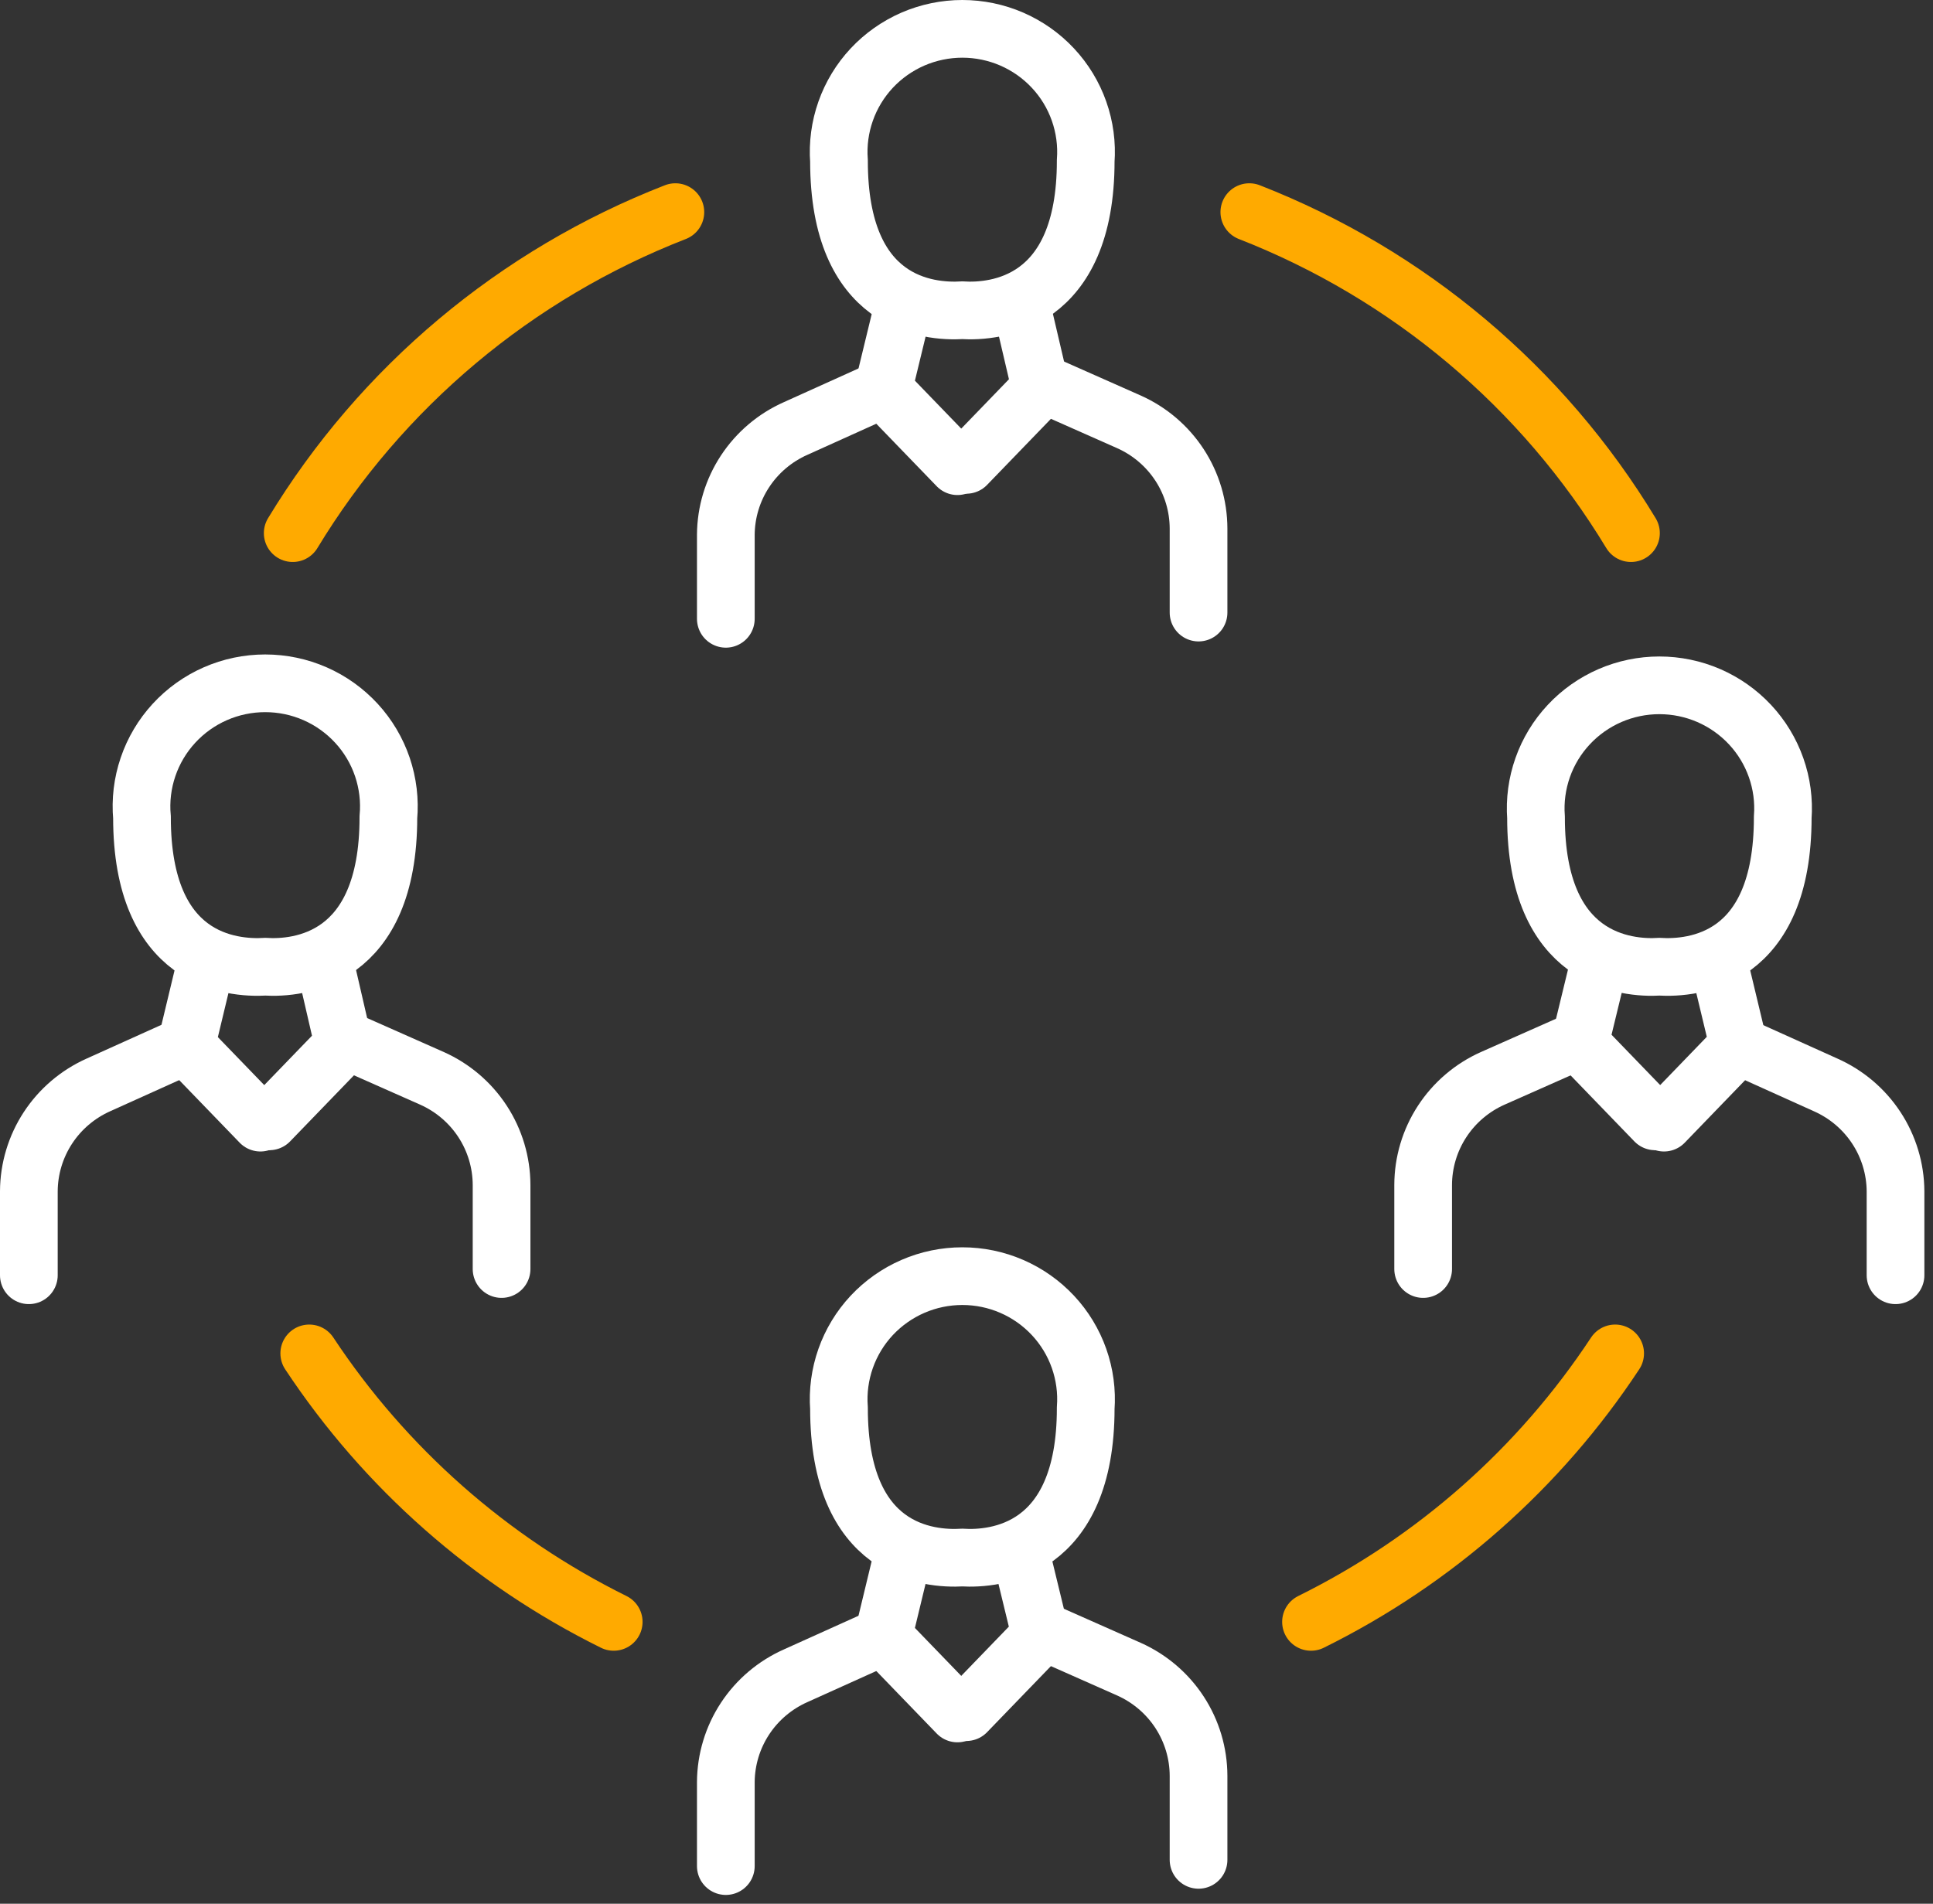
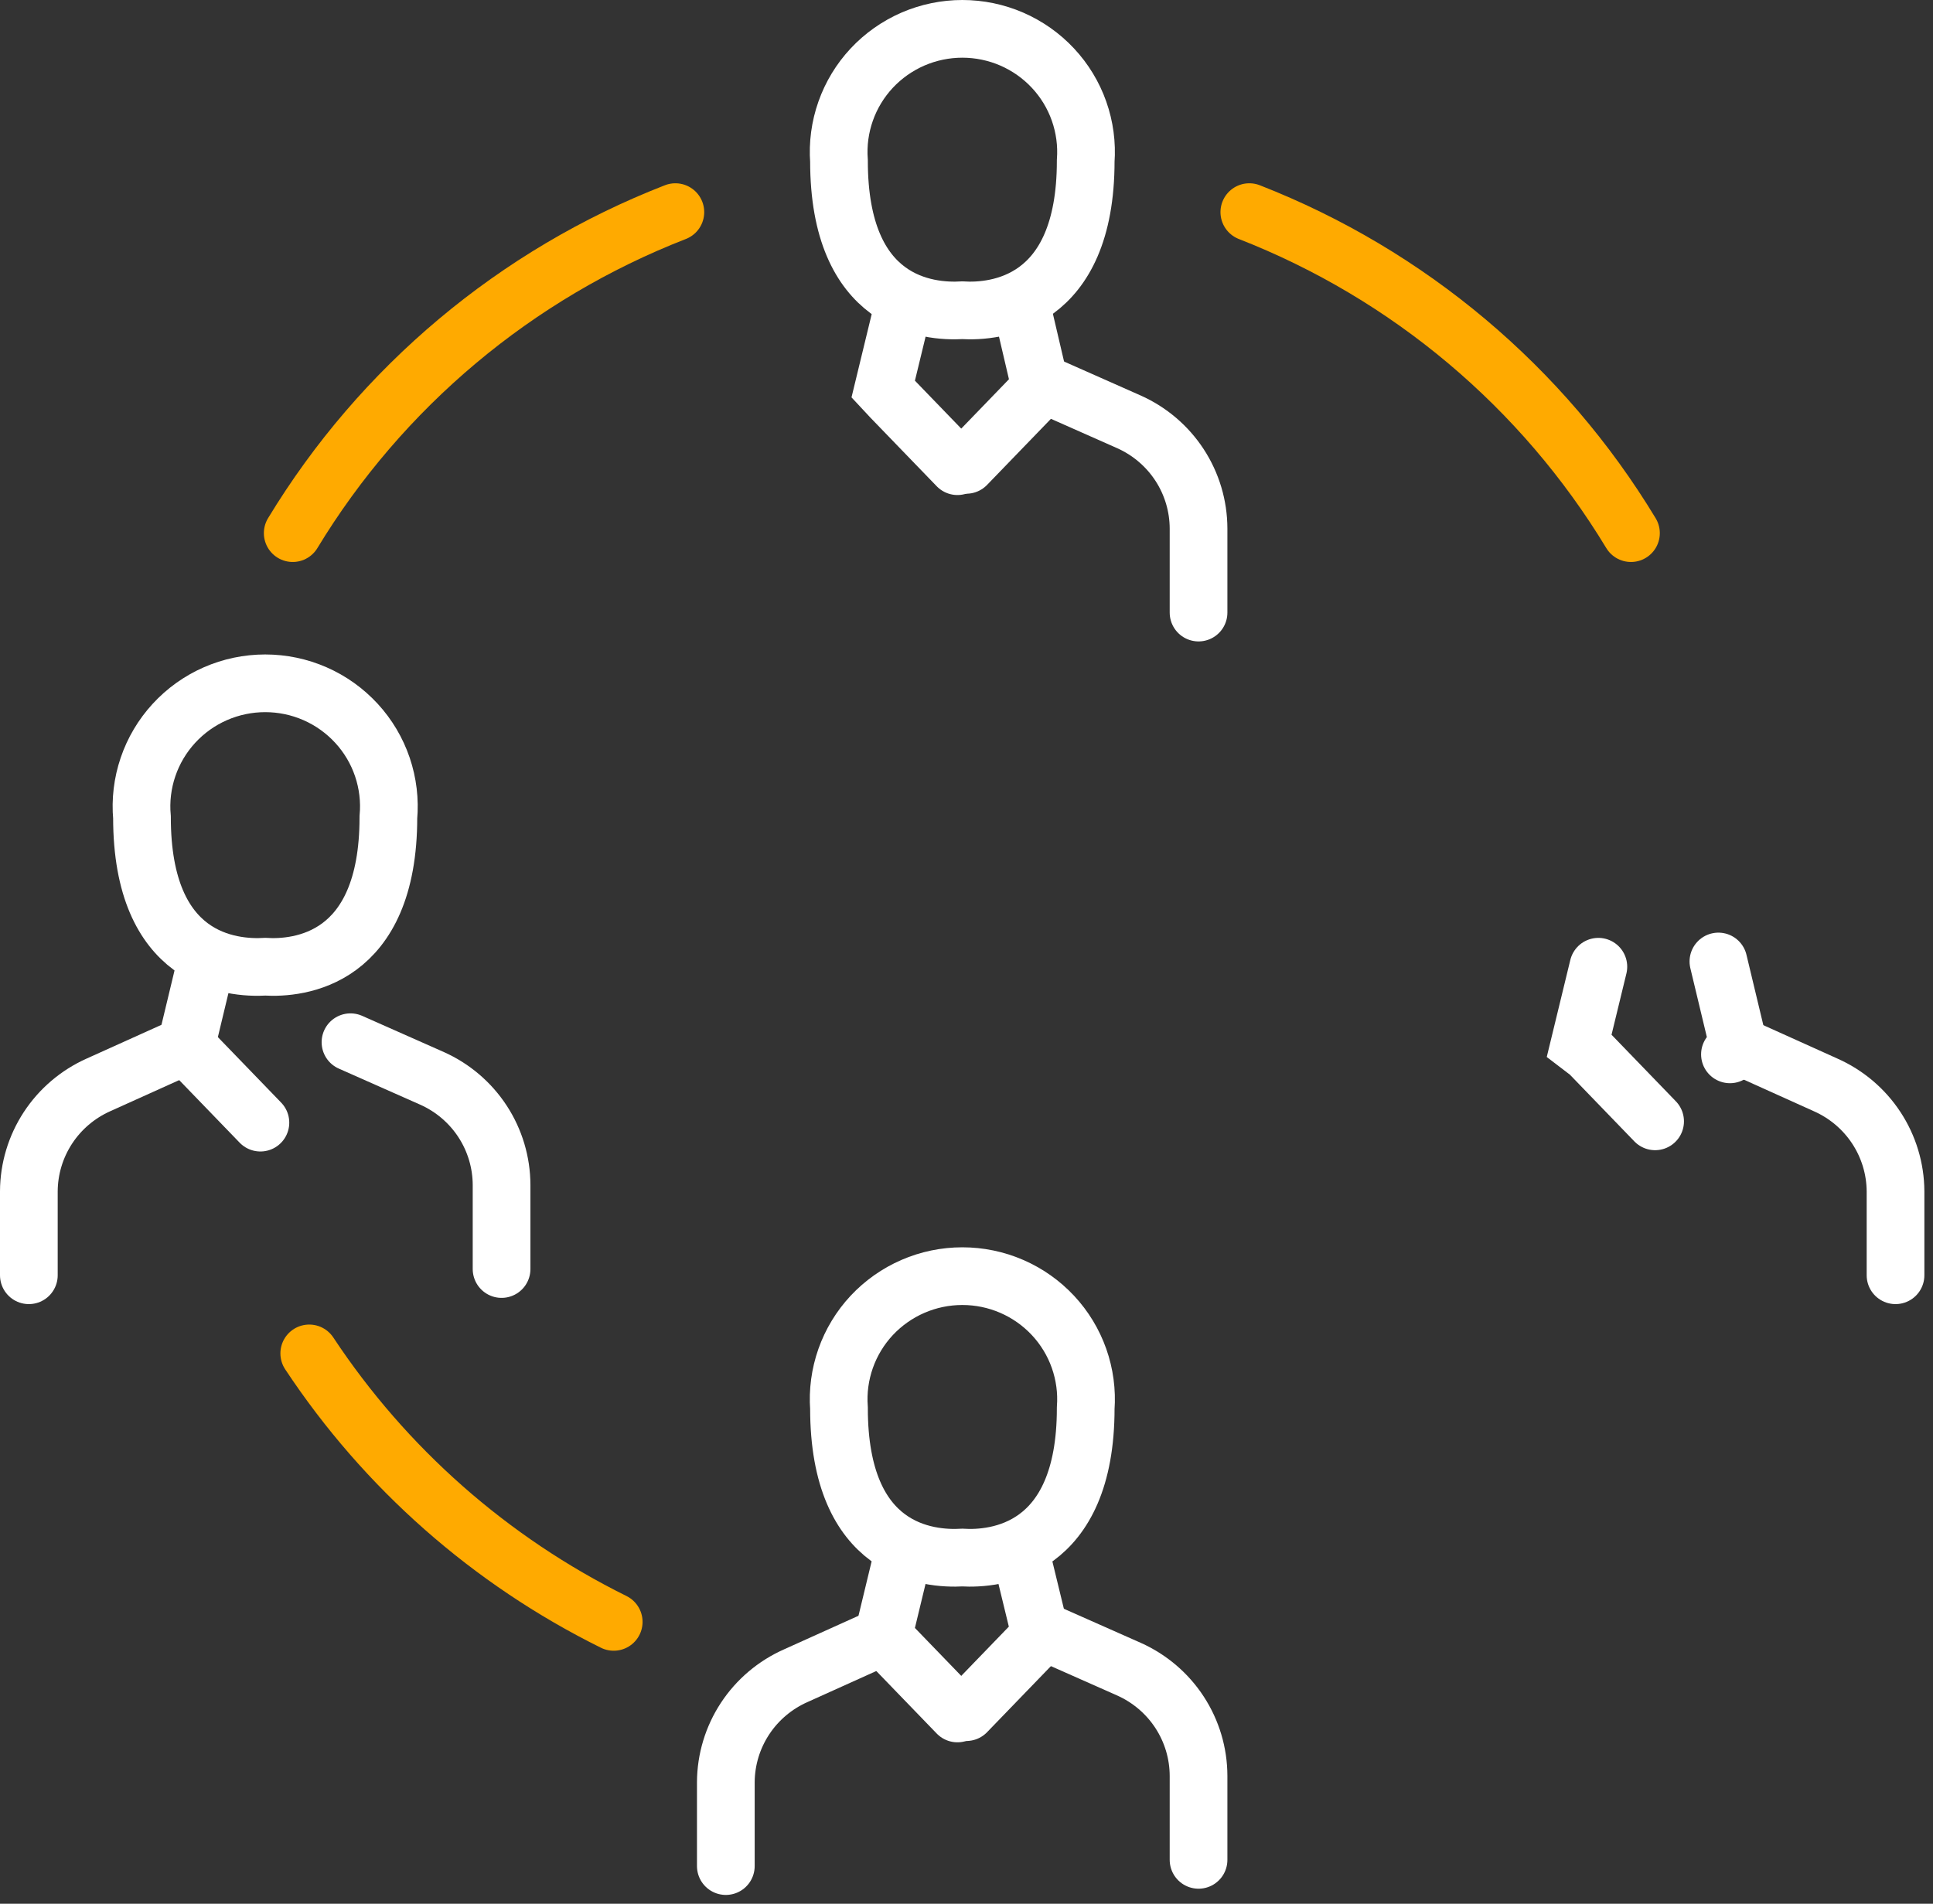
<svg xmlns="http://www.w3.org/2000/svg" width="67" height="66" viewBox="0 0 67 66" fill="none">
  <rect x="0" y="0" width="67" height="66" fill="#333333" stroke="none" />
  <path d="M33.494 16.116L35.781 13.749L36.067 13.442L35.415 10.654" stroke="white" stroke-width="2" stroke-miterlimit="10" stroke-linecap="round" />
  <path d="M31.322 10.563L30.613 13.488L30.899 13.795L33.186 16.162" stroke="white" stroke-width="2" stroke-miterlimit="10" stroke-linecap="round" />
  <path d="M36.307 13.373L39.131 14.625C39.848 14.945 40.457 15.464 40.885 16.12C41.313 16.776 41.541 17.541 41.543 18.323V21.237" stroke="white" stroke-width="2" stroke-miterlimit="10" stroke-linecap="round" />
-   <path d="M30.406 13.578L27.582 14.853C26.865 15.17 26.254 15.687 25.824 16.341C25.394 16.995 25.163 17.758 25.158 18.54V21.453" stroke="white" stroke-width="2" stroke-miterlimit="10" stroke-linecap="round" />
  <path d="M33.356 10.756C34.499 10.825 37.632 10.551 37.632 5.579C37.675 4.994 37.596 4.406 37.401 3.853C37.206 3.299 36.898 2.792 36.496 2.362C36.095 1.932 35.609 1.59 35.069 1.355C34.528 1.121 33.945 1 33.356 1C32.767 1 32.184 1.121 31.643 1.355C31.103 1.59 30.617 1.932 30.215 2.362C29.814 2.792 29.506 3.299 29.311 3.853C29.116 4.406 29.037 4.994 29.08 5.579C29.08 10.551 32.167 10.825 33.356 10.756Z" stroke="white" stroke-width="2" stroke-miterlimit="10" stroke-linecap="round" />
  <path d="M33.494 59.357L35.781 56.99L36.067 56.683L35.415 53.998" stroke="white" stroke-width="2" stroke-miterlimit="10" stroke-linecap="round" />
  <path d="M31.253 54.077L30.613 56.729L30.899 57.036L33.186 59.403" stroke="white" stroke-width="2" stroke-miterlimit="10" stroke-linecap="round" />
  <path d="M36.307 56.615L39.131 57.867C39.848 58.187 40.457 58.706 40.885 59.362C41.313 60.018 41.541 60.783 41.543 61.565V64.478" stroke="white" stroke-width="2" stroke-miterlimit="10" stroke-linecap="round" />
  <path d="M30.406 56.82L27.582 58.094C26.865 58.412 26.254 58.928 25.824 59.582C25.394 60.236 25.163 61 25.158 61.781V64.694" stroke="white" stroke-width="2" stroke-miterlimit="10" stroke-linecap="round" />
  <path d="M33.356 53.998C34.499 54.066 37.632 53.793 37.632 48.82C37.675 48.235 37.596 47.648 37.401 47.094C37.206 46.541 36.898 46.033 36.496 45.603C36.095 45.174 35.609 44.831 35.069 44.597C34.528 44.362 33.945 44.242 33.356 44.242C32.767 44.242 32.184 44.362 31.643 44.597C31.103 44.831 30.617 45.174 30.215 45.603C29.814 46.033 29.506 46.541 29.311 47.094C29.116 47.648 29.037 48.235 29.08 48.82C29.08 53.793 32.167 54.066 33.356 53.998Z" stroke="white" stroke-width="2" stroke-miterlimit="10" stroke-linecap="round" />
-   <path d="M9.336 38.875L11.623 36.508L11.908 36.2L11.291 33.526" stroke="white" stroke-width="2" stroke-miterlimit="10" stroke-linecap="round" />
  <path d="M7.139 33.39L6.453 36.246L6.739 36.553L9.026 38.92" stroke="white" stroke-width="2" stroke-miterlimit="10" stroke-linecap="round" />
  <path d="M12.148 36.132L14.973 37.384C15.69 37.704 16.299 38.223 16.727 38.879C17.155 39.535 17.383 40.3 17.385 41.082V43.995" stroke="white" stroke-width="2" stroke-miterlimit="10" stroke-linecap="round" />
  <path d="M6.237 36.337L3.413 37.611C2.697 37.931 2.089 38.448 1.661 39.102C1.234 39.755 1.004 40.518 1 41.298V44.211" stroke="white" stroke-width="2" stroke-miterlimit="10" stroke-linecap="round" />
  <path d="M9.198 33.515C10.341 33.583 13.462 33.31 13.462 28.337C13.515 27.747 13.444 27.153 13.254 26.591C13.064 26.03 12.758 25.514 12.356 25.077C11.954 24.64 11.466 24.29 10.921 24.051C10.376 23.812 9.787 23.689 9.192 23.689C8.597 23.689 8.008 23.812 7.463 24.051C6.918 24.29 6.429 24.64 6.028 25.077C5.626 25.514 5.32 26.03 5.13 26.591C4.939 27.153 4.868 27.747 4.921 28.337C4.921 33.31 8.008 33.583 9.198 33.515Z" stroke="white" stroke-width="2" stroke-miterlimit="10" stroke-linecap="round" />
  <path d="M23.409 7.354C17.877 9.507 13.214 13.42 10.146 18.483" stroke="#FFAA00" stroke-width="2" stroke-miterlimit="10" stroke-linecap="round" />
  <path d="M10.719 46.92C13.348 50.897 16.989 54.108 21.272 56.228" stroke="#FFAA00" stroke-width="2" stroke-miterlimit="10" stroke-linecap="round" />
  <path d="M57.368 38.875L55.081 36.508L54.738 36.246L55.401 33.515" stroke="white" stroke-width="2" stroke-miterlimit="10" stroke-linecap="round" />
-   <path d="M59.562 33.333L60.26 36.246L59.962 36.553L57.676 38.92" stroke="white" stroke-width="2" stroke-miterlimit="10" stroke-linecap="round" />
-   <path d="M54.565 36.132L51.741 37.384C51.023 37.704 50.414 38.223 49.986 38.879C49.558 39.535 49.33 40.3 49.328 41.082V43.995" stroke="white" stroke-width="2" stroke-miterlimit="10" stroke-linecap="round" />
+   <path d="M59.562 33.333L60.26 36.246L59.962 36.553" stroke="white" stroke-width="2" stroke-miterlimit="10" stroke-linecap="round" />
  <path d="M60.453 36.337L63.277 37.611C63.995 37.929 64.605 38.445 65.035 39.099C65.465 39.753 65.696 40.517 65.701 41.298V44.211" stroke="white" stroke-width="2" stroke-miterlimit="10" stroke-linecap="round" />
-   <path d="M57.516 33.515C56.373 33.583 53.24 33.31 53.24 28.337C53.197 27.752 53.276 27.165 53.471 26.611C53.666 26.058 53.974 25.55 54.376 25.121C54.777 24.691 55.263 24.349 55.803 24.114C56.343 23.88 56.927 23.759 57.516 23.759C58.105 23.759 58.688 23.88 59.229 24.114C59.769 24.349 60.255 24.691 60.657 25.121C61.058 25.55 61.366 26.058 61.561 26.611C61.757 27.165 61.835 27.752 61.792 28.337C61.792 33.31 58.705 33.583 57.516 33.515Z" stroke="white" stroke-width="2" stroke-miterlimit="10" stroke-linecap="round" />
  <path d="M43.303 7.354C48.824 9.512 53.474 13.425 56.531 18.483" stroke="#FFAA00" stroke-width="2" stroke-miterlimit="10" stroke-linecap="round" />
-   <path d="M55.983 46.92C53.361 50.899 49.723 54.111 45.441 56.228" stroke="#FFAA00" stroke-width="2" stroke-miterlimit="10" stroke-linecap="round" />
</svg>